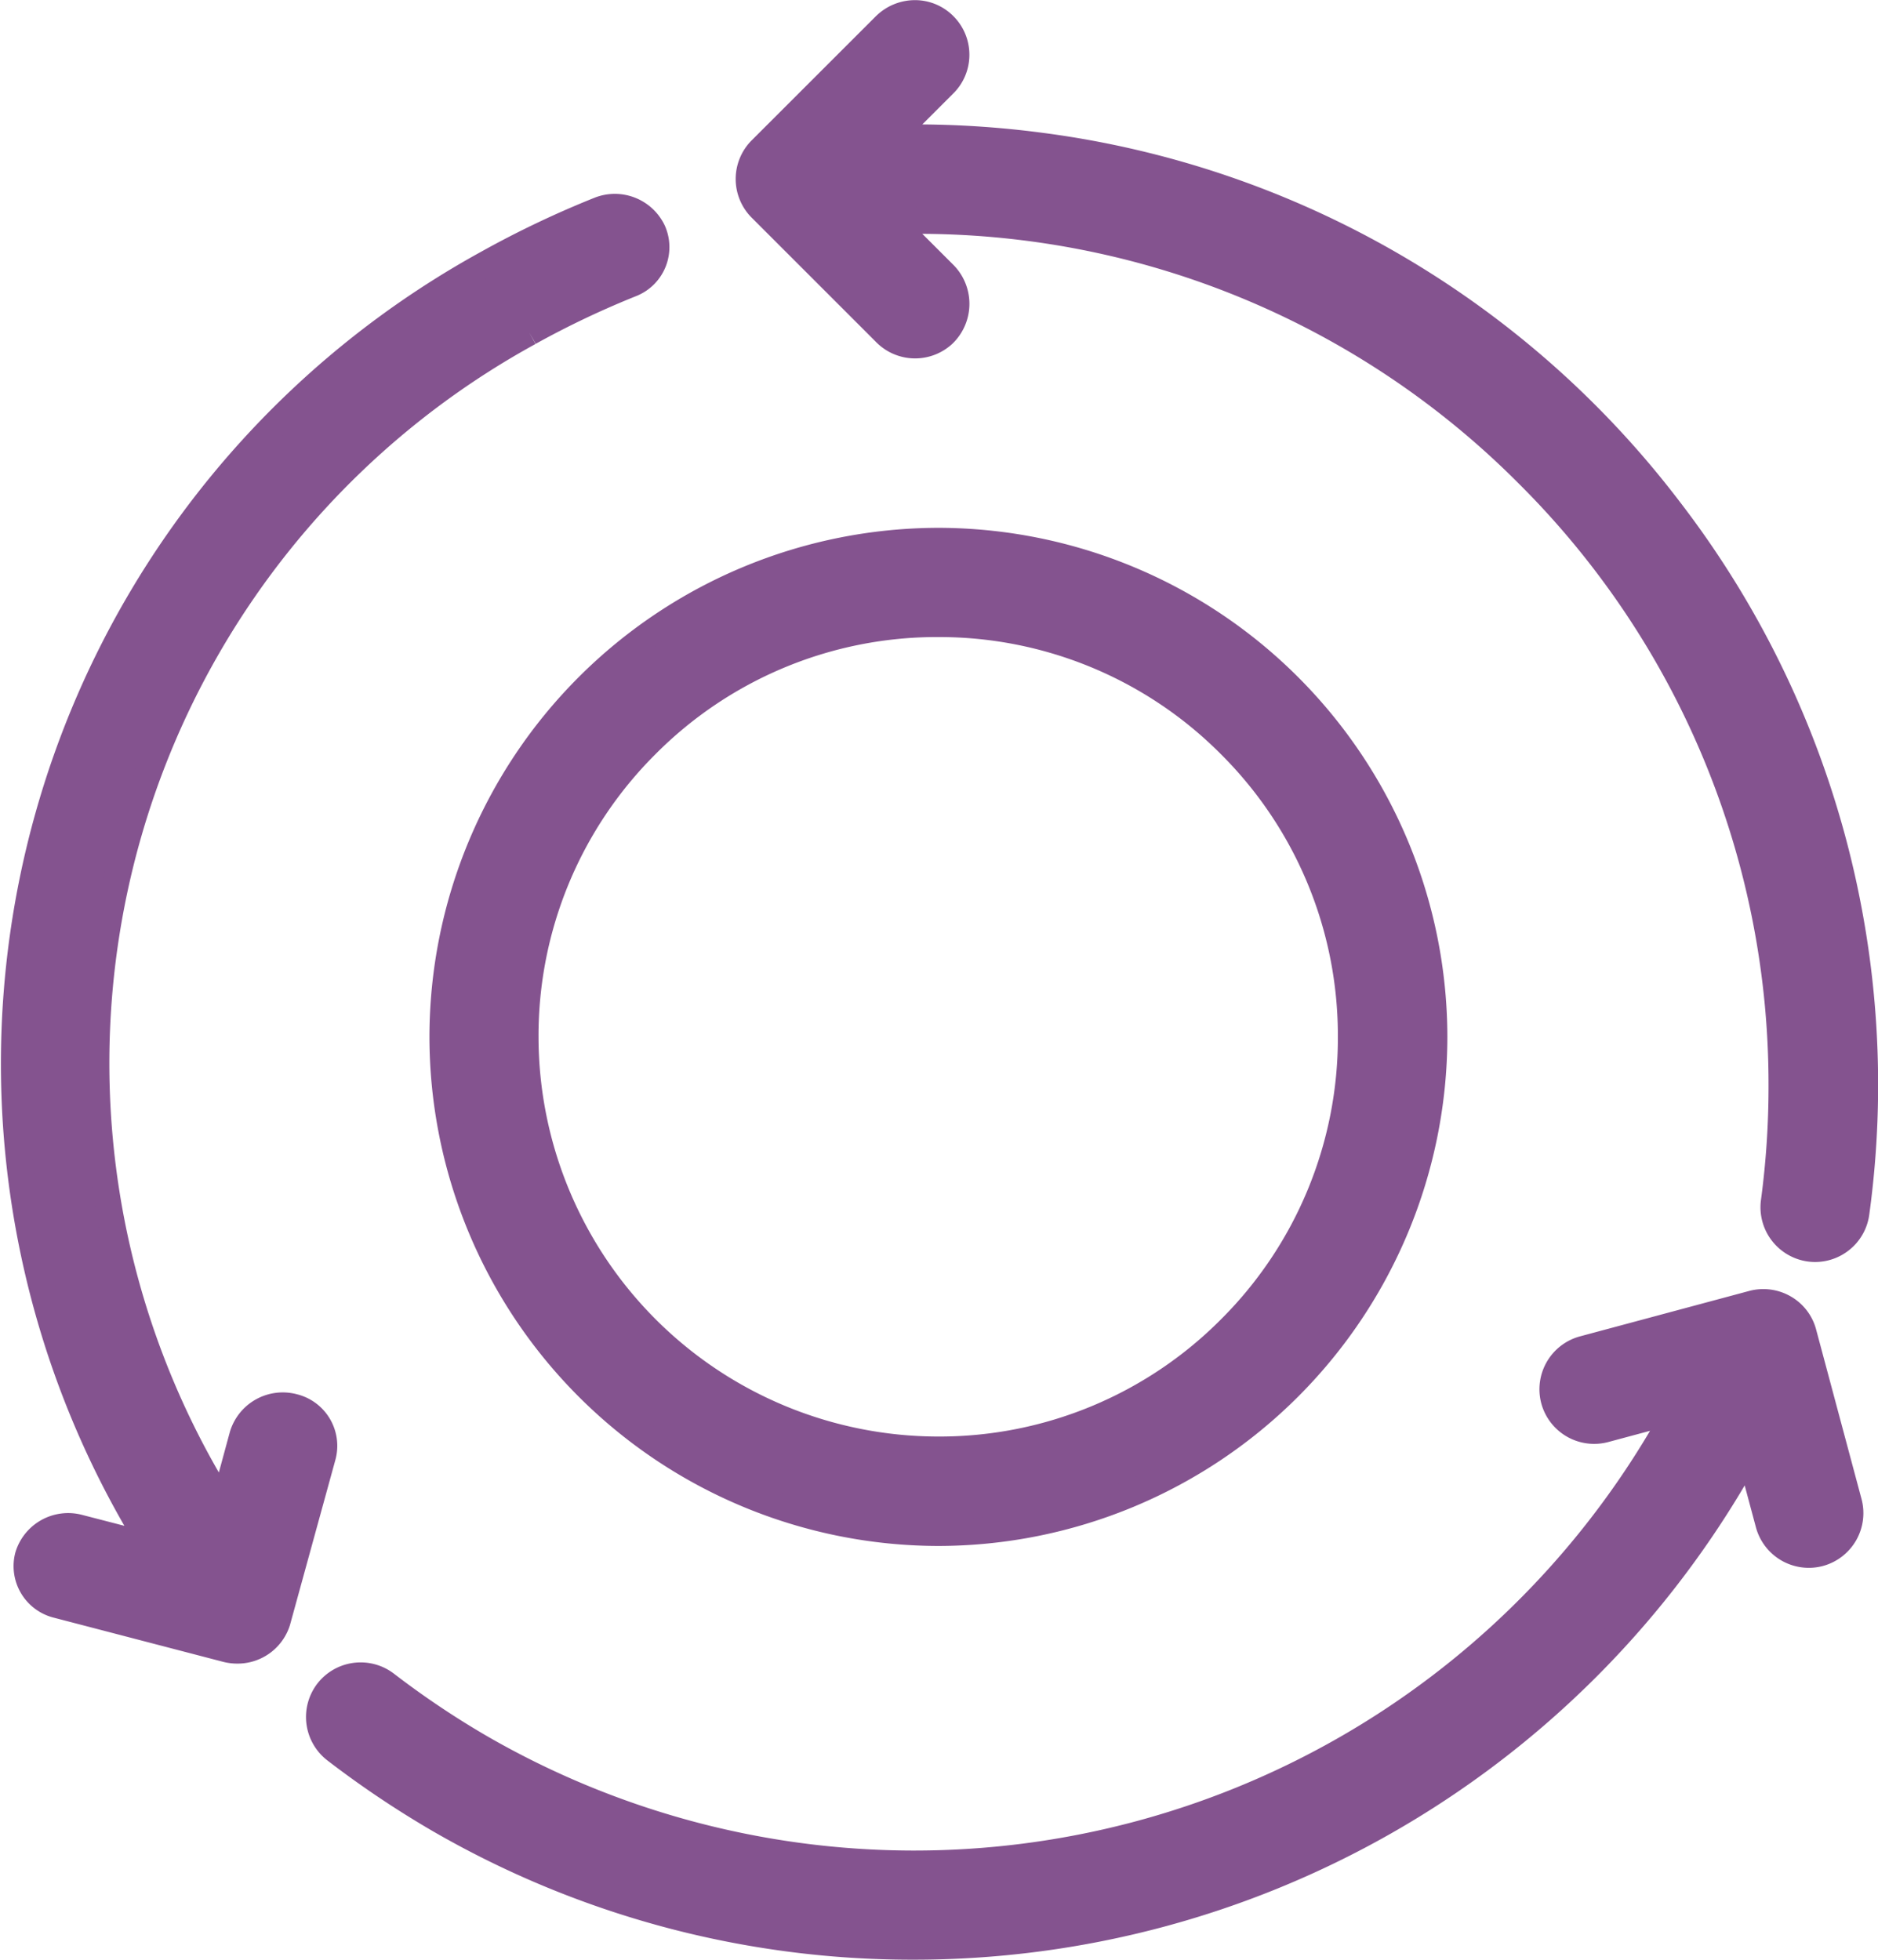
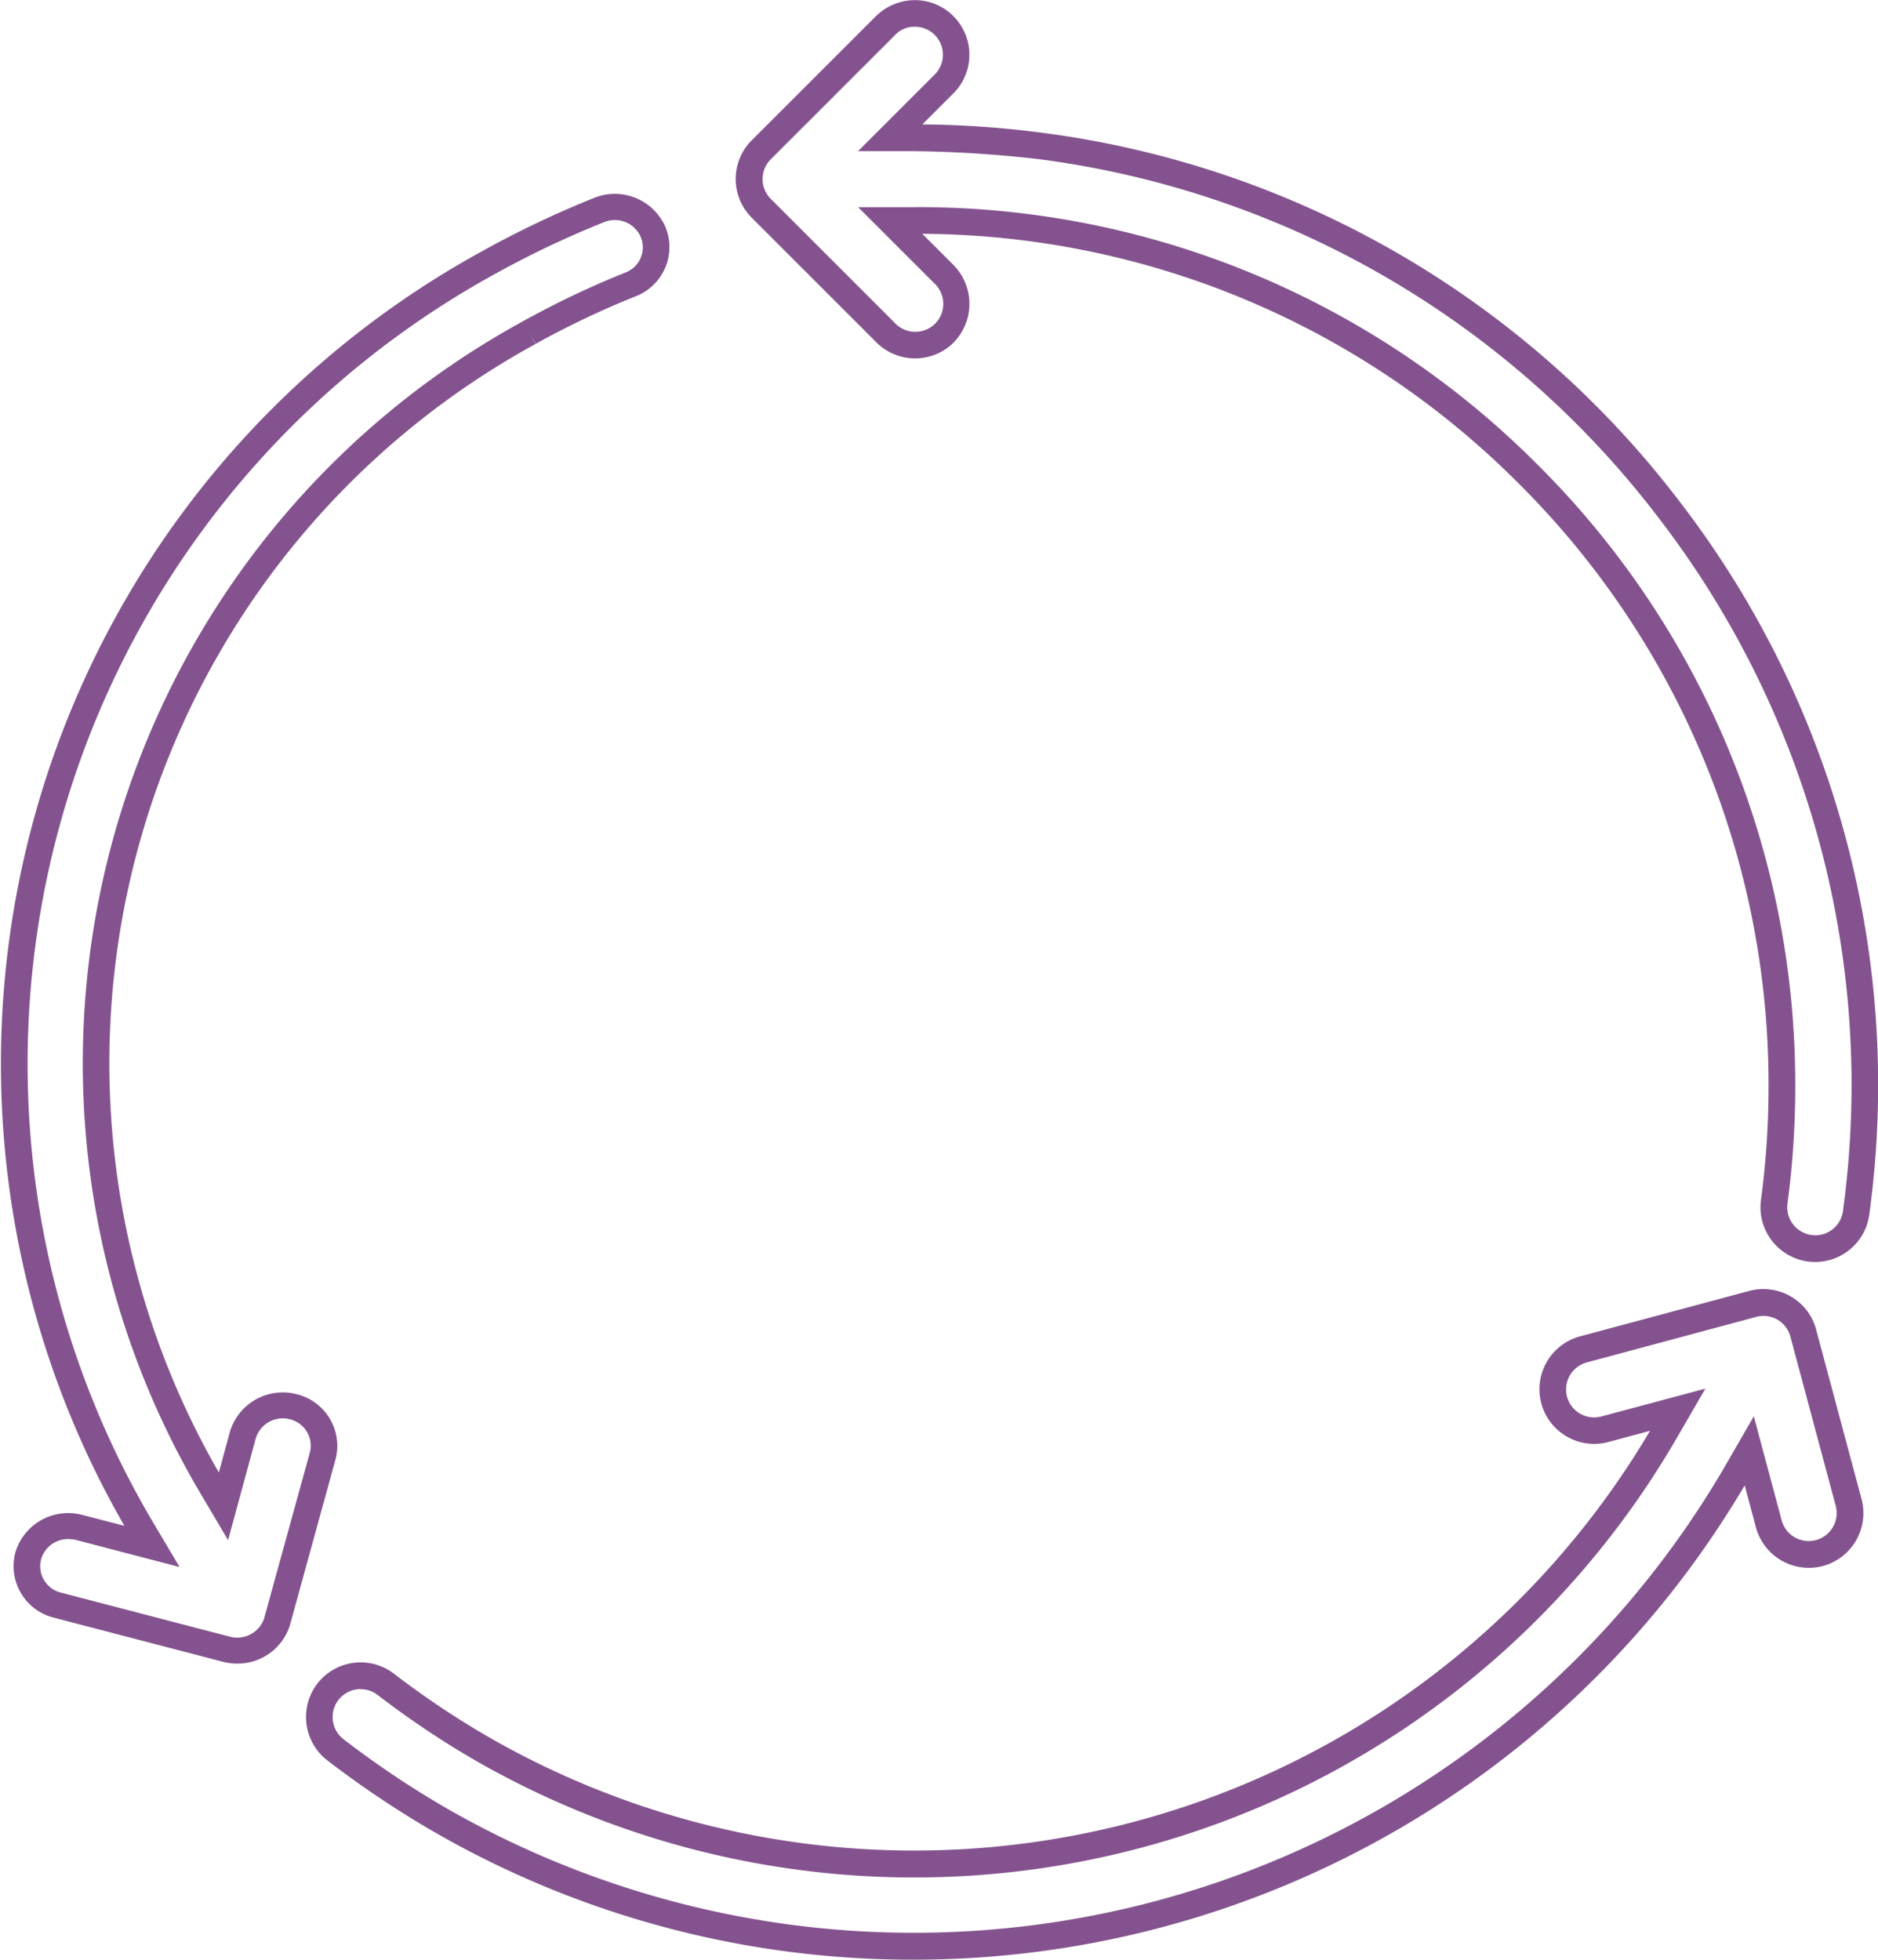
<svg xmlns="http://www.w3.org/2000/svg" width="69" height="72" viewBox="0 0 69 72">
  <g id="update" transform="translate(165.263 -16.881)">
    <g id="Group_11607" data-name="Group 11607" transform="translate(-165.263 16.881)">
      <g id="Path_4826" data-name="Path 4826" transform="translate(11.242 47.368)">
-         <path id="Path_4910" data-name="Path 4910" d="M-99.71,58.9a1.517,1.517,0,0,0-1.857-1.075l-.011,0-6.213,1.67a1.518,1.518,0,0,0-1.073,1.859A1.518,1.518,0,0,0-107,62.426h0l2.68-.718-.445.769a31.857,31.857,0,0,1-43.514,11.672l-.02-.011a32.558,32.558,0,0,1-3.491-2.341,1.518,1.518,0,0,0-2.129.282,1.518,1.518,0,0,0,.282,2.128,35.208,35.208,0,0,0,3.82,2.56,34.927,34.927,0,0,0,47.681-12.778l.443-.769.718,2.68a1.518,1.518,0,0,0,1.859,1.073,1.518,1.518,0,0,0,1.073-1.859h0Z" transform="translate(154.723 -57.282)" fill="#84538f" />
        <path id="Path_4911" data-name="Path 4911" d="M-132.352,82a35.18,35.18,0,0,1-17.622-4.722,36.206,36.206,0,0,1-3.874-2.6,2.014,2.014,0,0,1-.371-2.816,2.013,2.013,0,0,1,2.815-.372,32.083,32.083,0,0,0,3.439,2.306,31.407,31.407,0,0,0,42.714-11.226l-1.535.412a2.012,2.012,0,0,1-2.46-1.42,2.013,2.013,0,0,1,1.418-2.461l6.213-1.668a2.015,2.015,0,0,1,1.535.2,1.988,1.988,0,0,1,.933,1.22l1.665,6.215A2.012,2.012,0,0,1-98.9,67.536a2.013,2.013,0,0,1-2.46-1.42l-.413-1.54A35.449,35.449,0,0,1-132.352,82Zm-20.273-9.94a1.028,1.028,0,0,0-.817.4,1.031,1.031,0,0,0,.191,1.443,35.022,35.022,0,0,0,3.768,2.526,34.489,34.489,0,0,0,47.011-12.6l1.034-1.793,1.024,3.824a1.03,1.03,0,0,0,1.26.725,1.03,1.03,0,0,0,.726-1.259l-1.666-6.216a1.022,1.022,0,0,0-.478-.625,1.022,1.022,0,0,0-.78-.1l-6.221,1.672a1.032,1.032,0,0,0-.728,1.26,1.033,1.033,0,0,0,1.26.726l3.824-1.024-1.039,1.793a32.383,32.383,0,0,1-44.183,11.852A33.289,33.289,0,0,1-152,72.275,1.025,1.025,0,0,0-152.625,72.063Z" transform="translate(154.633 -57.371)" fill="#84538f" />
      </g>
      <g id="Path_4827" data-name="Path 4827" transform="translate(27.03)">
-         <path id="Path_4912" data-name="Path 4912" d="M-135.263,21.848h-.9l1.96-1.96a1.518,1.518,0,0,0,.033-2.146,1.518,1.518,0,0,0-2.146-.033l-.033.033-4.555,4.552a1.517,1.517,0,0,0,0,2.146l4.553,4.553a1.516,1.516,0,0,0,2.145.062,1.517,1.517,0,0,0,.064-2.145c-.02-.021-.04-.042-.061-.061l-1.96-1.96h.9A31.822,31.822,0,0,1-103.4,56.666a31.7,31.7,0,0,1-.283,4.282,1.519,1.519,0,0,0,1.306,1.7,1.519,1.519,0,0,0,1.7-1.306,34.86,34.86,0,0,0-29.913-39.187A34.8,34.8,0,0,0-135.263,21.848Z" transform="translate(141.834 -16.791)" fill="#84538f" />
        <path id="Path_4913" data-name="Path 4913" d="M-102.08,63.245a1.985,1.985,0,0,1-.268-.017,2.012,2.012,0,0,1-1.727-2.254,31.319,31.319,0,0,0,.279-4.217,31.129,31.129,0,0,0-9.21-22.143,31.123,31.123,0,0,0-21.881-9.142l1.123,1.122a2.032,2.032,0,0,1-.012,2.91,2.012,2.012,0,0,1-2.838-.085l-4.543-4.542a2.01,2.01,0,0,1,0-2.839l4.555-4.552a2.046,2.046,0,0,1,1.467-.6,1.989,1.989,0,0,1,1.411.61,2,2,0,0,1,.566,1.428,1.992,1.992,0,0,1-.611,1.41l-1.118,1.118a35.694,35.694,0,0,1,4.46.314,35.126,35.126,0,0,1,23.4,13.588A35.119,35.119,0,0,1-100.094,61.5a2,2,0,0,1-.768,1.329A2,2,0,0,1-102.08,63.245ZM-135.125,24.49a32.1,32.1,0,0,1,22.811,9.43,32.1,32.1,0,0,1,9.5,22.834A32.424,32.424,0,0,1-103.1,61.1a1.031,1.031,0,0,0,.886,1.154,1.008,1.008,0,0,0,.759-.2,1.021,1.021,0,0,0,.393-.681,34.147,34.147,0,0,0-6.744-25.428,34.146,34.146,0,0,0-22.747-13.21,44.06,44.06,0,0,0-4.615-.3h-2.08l2.8-2.8a1.026,1.026,0,0,0,.318-.728,1.023,1.023,0,0,0-.29-.73,1.012,1.012,0,0,0-.721-.312.955.955,0,0,0-.732.289l-4.582,4.58a1.028,1.028,0,0,0,0,1.453l4.553,4.553a1.034,1.034,0,0,0,1.463.054,1.031,1.031,0,0,0,.043-1.454l-2.848-2.847h2.129Z" transform="translate(141.744 -16.881)" fill="#84538f" />
      </g>
      <g id="Path_4828" data-name="Path 4828" transform="translate(0 7.13)">
-         <path id="Path_4914" data-name="Path 4914" d="M-145.908,27.715a32.68,32.68,0,0,1,3.764-1.787,1.462,1.462,0,0,0,.772-1.95,1.535,1.535,0,0,0-1.935-.778,35.885,35.885,0,0,0-4.118,1.959,33.489,33.489,0,0,0-12.785,46.382l.445.748-2.686-.7a1.523,1.523,0,0,0-1.859,1.044,1.473,1.473,0,0,0,1.073,1.808l6.224,1.624a1.544,1.544,0,0,0,1.851-1.033v-.013l1.669-6.053a1.474,1.474,0,0,0-1.074-1.81,1.524,1.524,0,0,0-1.859,1.045l-.712,2.61-.442-.748A30.527,30.527,0,0,1-145.94,27.733l.031-.017Z" transform="translate(165.35 -22.612)" fill="#84538f" />
        <path id="Path_4915" data-name="Path 4915" d="M-156.549,76.691a2.113,2.113,0,0,1-.5-.061l-6.232-1.625a1.953,1.953,0,0,1-1.418-2.395,2.023,2.023,0,0,1,2.46-1.381l1.546.4a34.039,34.039,0,0,1,13.109-46.809,36.3,36.3,0,0,1,4.177-1.988,2.029,2.029,0,0,1,2.569,1.026,1.936,1.936,0,0,1-1.019,2.579,32.636,32.636,0,0,0-3.721,1.766l-.243-.414.245.412-.245-.412.235.42A30.121,30.121,0,0,0-157.222,69.67l.405-1.491a2.027,2.027,0,0,1,2.461-1.384,1.953,1.953,0,0,1,1.42,2.395l-1.672,6.08A2.013,2.013,0,0,1-156.549,76.691Zm-6.209-4.575a1.028,1.028,0,0,0-.995.741,1,1,0,0,0,.728,1.226l6.224,1.623a1.048,1.048,0,0,0,1.241-.666l.01-.043,1.67-6.056a1,1,0,0,0-.728-1.225,1.035,1.035,0,0,0-1.26.708l-1.015,3.73-1.036-1.752a31.055,31.055,0,0,1,11.822-43l.034-.019a33.255,33.255,0,0,1,3.82-1.815.989.989,0,0,0,.51-1.316,1.038,1.038,0,0,0-1.311-.528A35.385,35.385,0,0,0-147.1,25.65,33.1,33.1,0,0,0-159.7,71.4l1.035,1.743-3.828-1A1.078,1.078,0,0,0-162.758,72.117Z" transform="translate(165.263 -22.702)" fill="#84538f" />
      </g>
      <g id="Path_4829" data-name="Path 4829" transform="translate(15.774 19.388)">
-         <path id="Path_4916" data-name="Path 4916" d="M-151.26,52.343a18.215,18.215,0,0,0,18.214,18.214,18.215,18.215,0,0,0,18.214-18.214,18.215,18.215,0,0,0-18.214-18.214A18.215,18.215,0,0,0-151.26,52.343Zm18.214-15.177A15.178,15.178,0,0,1-117.87,52.344,15.178,15.178,0,0,1-133.049,67.52a15.178,15.178,0,0,1-15.176-15.177,15.178,15.178,0,0,1,15.176-15.179h0Z" transform="translate(151.75 -33.639)" fill="#84538f" />
-         <path id="Path_4917" data-name="Path 4917" d="M-132.956,71.138a18.726,18.726,0,0,1-18.7-18.705,18.725,18.725,0,0,1,18.7-18.7,18.725,18.725,0,0,1,18.7,18.7A18.726,18.726,0,0,1-132.956,71.138Zm0-36.429A17.745,17.745,0,0,0-150.68,52.433a17.744,17.744,0,0,0,17.724,17.724,17.744,17.744,0,0,0,17.724-17.724A17.745,17.745,0,0,0-132.956,34.709Zm0,33.391h0a15.684,15.684,0,0,1-15.666-15.667,15.563,15.563,0,0,1,4.587-11.079,15.565,15.565,0,0,1,11.079-4.59l.119,0a15.561,15.561,0,0,1,10.961,4.588,15.564,15.564,0,0,1,4.588,11.079,15.566,15.566,0,0,1-4.59,11.079A15.572,15.572,0,0,1-132.956,68.1Zm-.192-30.354a14.581,14.581,0,0,0-10.2,4.3,14.593,14.593,0,0,0-4.3,10.386,14.7,14.7,0,0,0,14.686,14.686h0a14.585,14.585,0,0,0,10.383-4.3,14.592,14.592,0,0,0,4.3-10.386,14.589,14.589,0,0,0-4.3-10.386,14.588,14.588,0,0,0-10.385-4.3Z" transform="translate(151.66 -33.729)" fill="#84538f" />
-       </g>
+         </g>
    </g>
  </g>
</svg>